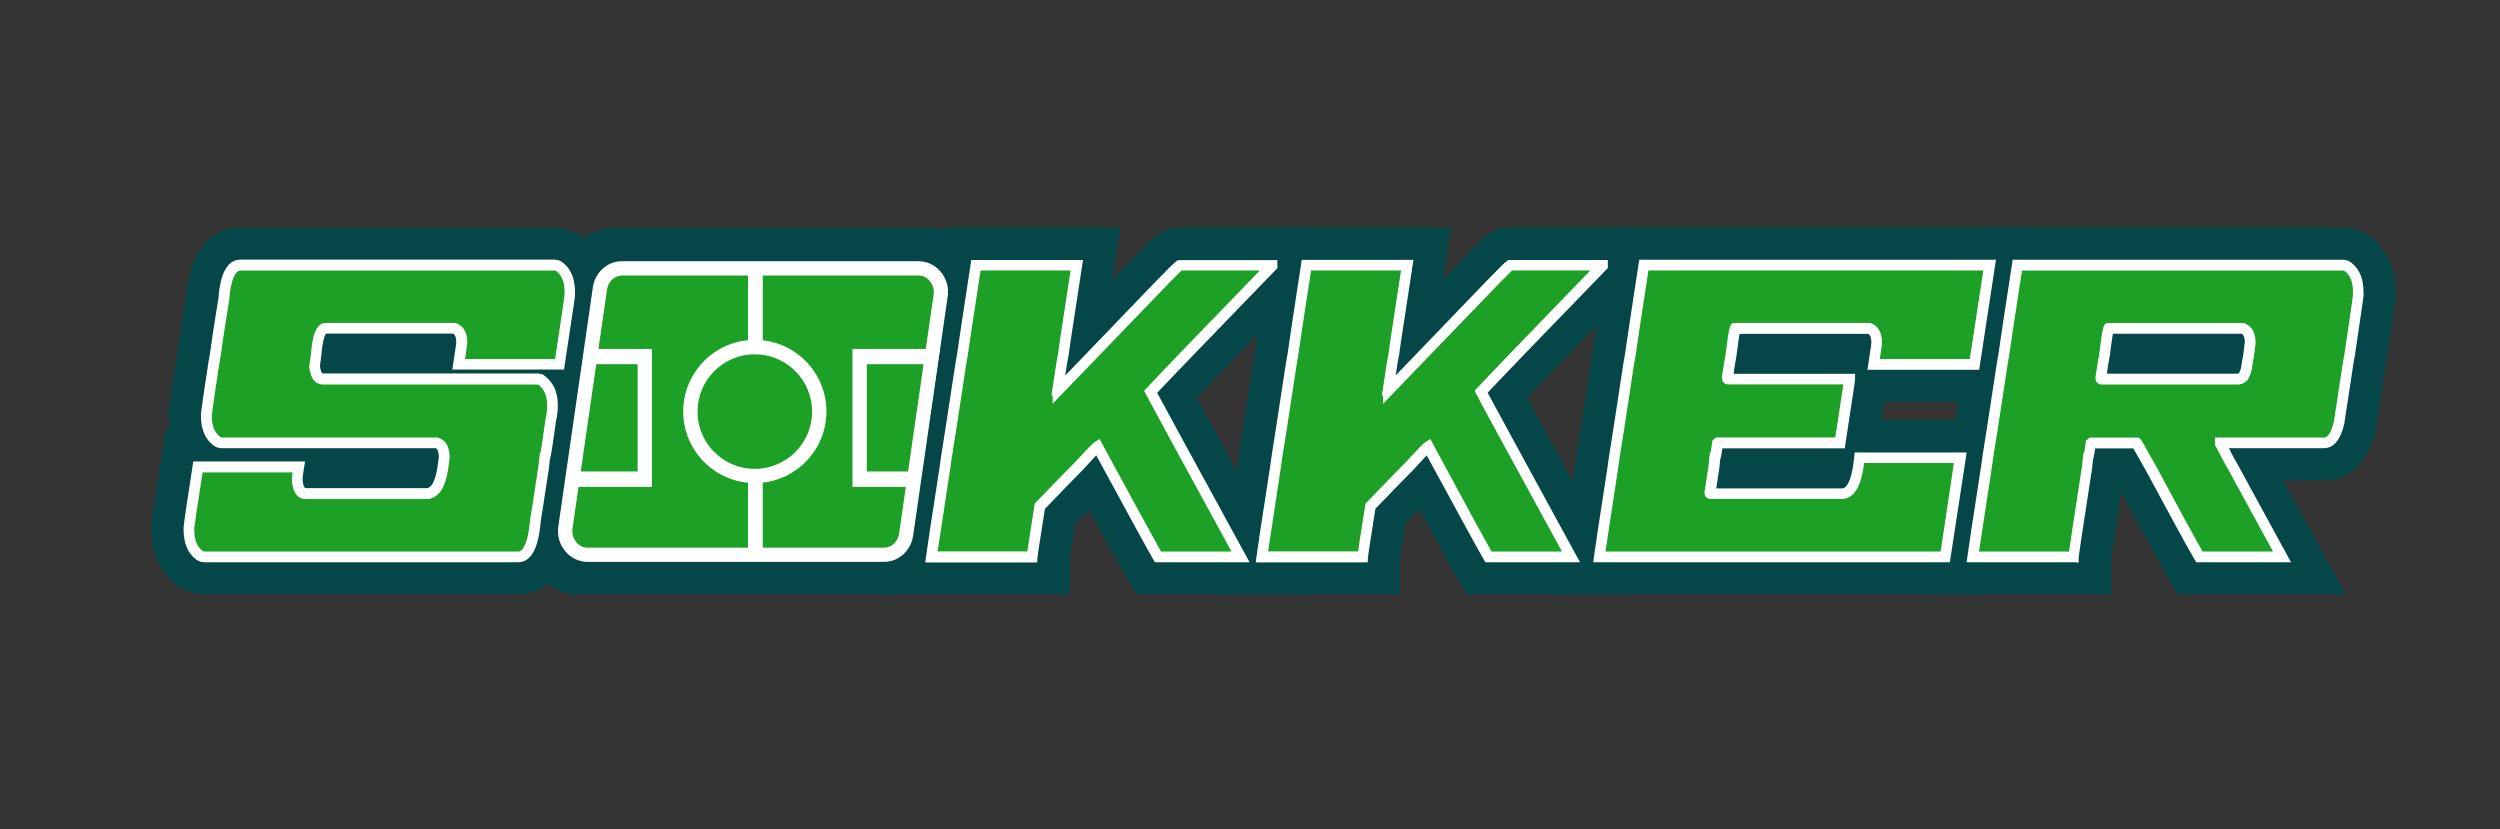
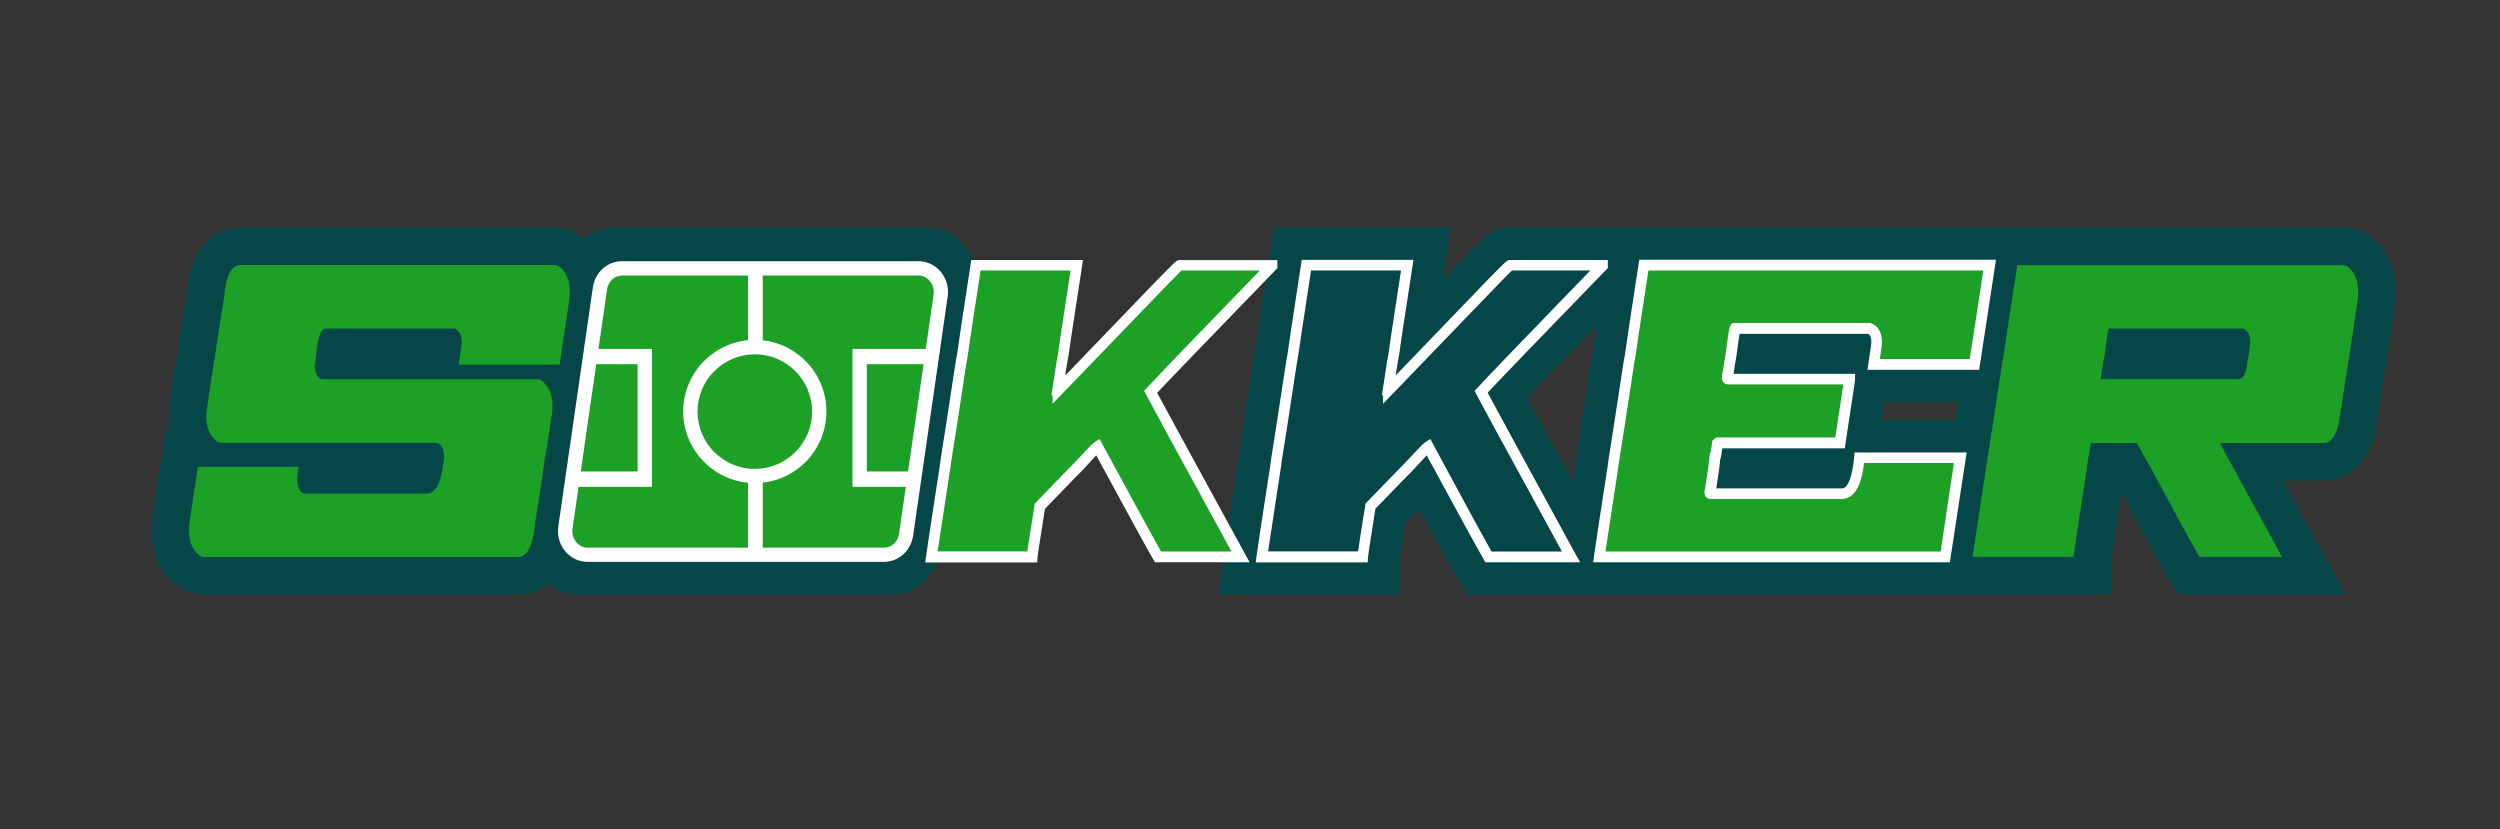
<svg xmlns="http://www.w3.org/2000/svg" version="1.1" id="Layer_1" x="0px" y="0px" viewBox="0 0 1920 637" style="enable-background:new 0 0 1920 637;" xml:space="preserve">
  <rect x="0" y="0" width="1920" height="637" fill="#333333" stroke="none" />
  <style type="text/css">
	.st0{fill:#054749;}
	.st1{fill:#1CA025;}
	.st2{fill:#FFFFFF;}
</style>
  <g>
    <g>
      <g>
        <g>
          <path class="st0" d="M429.8,279.8c5.2-34.1,7.8-51.8,7.8-53.2v-2.1c0-9.2-2.7-15.8-8.1-19.7c-1-0.8-2.2-1.3-3.8-1.3H184.8      c-7.1,0-11.4,8.5-12.8,25.5c-3.6,22.3-5.9,36.9-6.7,43.6l-1.2,6.7c-3.3,21.2-5.2,34.3-5.7,39.4v0.4c0,9.2,2.7,15.8,8.1,19.7      c1.1,0.8,2.4,1.3,3.8,1.3h165.1c3.8,1.1,5.7,4.9,5.7,11.3v0.4l-1,6.7c-1.1,7.8-2.9,13.4-5.5,16.8c-2.2,2.5-4.5,3.8-6.9,3.8      h-93.1c-3.6,0-5.8-3.3-6.4-10.1v-0.8c0-1.7,0.4-4.9,1.2-9.6H152c-4.3,27.4-6.6,43-6.9,46.9v1.3c0,9.2,2.7,15.8,8.1,19.7      c1.1,0.8,2.4,1.3,3.8,1.3h240.9c7.3,0,11.7-9.4,13.3-28.1c0.3-1.1,2.5-14.8,6.4-41l0.7-6.7c0.5,0,2.1-9.9,4.8-29.7      c0.8-3.1,1.2-6.7,1.2-10.9c0-8.9-3.1-15.5-9.3-19.7c-1.1-0.3-2-0.4-2.6-0.4H248c-3.6,0-5.8-3.3-6.4-10.1l1.2-8.4      c1.1-13.7,3.6-20.5,7.4-20.5H349c3.8,1.4,5.7,5,5.7,10.9c0,0.8-0.8,6.4-2.4,16.8H429.8z" />
          <path class="st0" d="M397.9,456.5H157c-7.6,0-14.9-2.4-20.9-6.9c-9.1-6.7-19.8-19.5-19.8-42.9l0.1-3.6c0.3-3.4,1.3-11.9,7.1-49      l3.8-24.4h3c-0.5-3.2-0.8-6.7-0.8-10.5l0.1-3.1c0.3-3.6,1.3-11.8,5.9-41.1l1.1-6.5c0.9-7.3,3.1-21.4,6.6-42.9      c4.3-45.8,30.4-50.8,41.5-50.8h240.9c8,0,15.5,2.6,21.5,7.3c8.9,6.8,19.2,19.6,19.2,42.5v2.1c0,3,0,4.3-8.2,57.6l-3.8,24.5h-1.4      c0,0.8,0,1.7,0,2.5c0,5.9-0.5,11.2-1.6,16.2c-1.3,9.5-2.3,16.6-3.1,21.6c-0.5,3.1-0.9,5.4-1.2,6.9c-0.1,0.6-0.3,1.2-0.4,1.8      l-0.6,5.2c-4,26.6-5.6,36.5-6.3,40.8C435.4,449.6,411.8,456.5,397.9,456.5z M351.9,398.8h30.4c0.1-0.5,0.1-1.1,0.2-1.6l0.2-2.8      l0.4-1.5c0.4-2.4,1.7-10.5,5.9-38l3.4-31.9h1.5c0.1-1,0.3-2,0.4-3h-37.1c7.3,6.5,12.9,16.8,12.9,31.4v2.5l-1.2,8.7      c-1.8,13-5.3,22.6-11,30.1l-1.4,1.7C354.9,396,353.5,397.5,351.9,398.8z M175.1,398.8h36.6c-3.2-3-6-6.8-8.1-11.4h-26.8      C176,392.3,175.5,396,175.1,398.8z M383.5,391.8c0,0.1-0.1,0.2-0.1,0.4L383.5,391.8z M188.5,311.3h36.9      c-6.5-5.9-11.4-15-12.5-27.5l-0.3-3.4l1.5-10.9c0.8-9.2,2.1-16.1,4.2-21.9c2.3-6.5,5.7-11.4,9.5-15.1h-27.1l-0.2,1.3      c-4.4,27.2-6,38-6.5,42.3l-0.2,1.7l-1.1,6.4C190.6,297,189.3,305.6,188.5,311.3z M382,251H405c1.3-8.6,2.2-14.5,2.8-18.5h-36.6      C376.4,237.3,380.1,243.6,382,251z M408.7,223L408.7,223L408.7,223z" />
        </g>
        <g>
-           <path class="st0" d="M716.6,279.4l1.2-6.7c4.4-29.6,6.7-44.9,6.7-46.1v-2.1c0-9.2-2.7-15.8-8.1-19.7c-1-0.8-2.2-1.3-3.8-1.3      H471.6c-7.1,0-11.4,8.5-12.8,25.5c-3.6,22.3-5.9,36.9-6.7,43.6l-1.2,6.7c-6.2,40.8-9.9,64.9-11.2,72.5l-1,6.7      c-4.3,27.4-6.6,43-6.9,46.9v1.3c0,9.2,2.7,15.8,8.1,19.7c1.1,0.8,2.4,1.3,3.8,1.3h240.9c7.3,0,11.7-9.4,13.3-28.1      c0.3-1.1,2.5-14.8,6.4-41l0.7-6.7c0.3,0,3.9-22.8,10.7-68.3C716,283.6,716.3,282.2,716.6,279.4z M627,358.6      c-1.1,7.8-2.9,13.4-5.5,16.8c-2.2,2.5-4.5,3.8-6.9,3.8h-93.1c-3.6,0-5.8-3.3-6.4-10.1v-0.8c0-1.7,0.4-4.9,1.2-9.6l0.7-6.7      c0.3,0,3.9-22.8,10.7-68.3c0.2,0,0.4-1.4,0.7-4.2l1.2-6.7c1.1-13.7,3.6-20.5,7.4-20.5h98.8c3.8,1.4,5.7,5,5.7,10.9l-1.2,9.6      l-1.2,6.7c-6.2,40.8-9.9,64.9-11.2,72.5L627,358.6z" />
          <path class="st0" d="M684.7,456.5H443.8c-7.6,0-14.9-2.4-20.9-6.9c-9.1-6.7-19.8-19.5-19.8-42.9l0.1-3.6      c0.3-3.4,1.3-11.9,7.1-48.8l1-7.2c0.9-5.2,3.5-21.8,11.1-72l0.1-0.7l1-5.9c0.9-7.3,3.1-21.4,6.6-42.9      c4.3-45.8,30.4-50.8,41.5-50.8h240.9c8,0,15.5,2.6,21.5,7.3c8.9,6.8,19.2,19.6,19.2,42.5v2.1c0,2.9,0,3.8-7,50.3l-0.1,0.8      l-1.1,6c-0.2,1.5-0.4,2.8-0.7,4.1l0,0c-3.4,22.8-6,40-7.8,51.4c-0.9,5.9-1.6,10.3-2.1,13.2c-0.3,1.8-0.5,3.1-0.7,4      c0,0.1-0.1,0.3-0.1,0.4l-0.7,6.1c-4,26.6-5.6,36.5-6.3,40.8C722.2,449.6,698.6,456.5,684.7,456.5z M638.7,398.8h30.4      c0.1-0.5,0.1-1.1,0.2-1.6l0.2-2.8l0.4-1.5c0.4-2.4,1.7-10.5,5.9-38l3.4-31.9h1.5c1.5-9.8,3.6-23.7,6.6-43.7l3.7-24.6h0.3      c1.6-10.7,2.6-17.7,3.3-22.3h-36.6c7.9,7.3,12.4,18,12.4,30.6v1.8l-1.6,12.9l-1.1,6.3c-6,39.7-9.8,64-11.1,72.2l-0.9,6.3      c-1.9,13-5.4,22.6-11,30.1l-1.4,1.7C641.7,396,640.3,397.5,638.7,398.8z M461.9,398.8h36.6c-6.3-5.9-10.9-14.9-12.1-27.1      l-0.1-3.5c0-3.3,0.4-7.4,1.4-13.5L491,323h1.5c1.5-9.8,3.6-23.7,6.6-43.7l2.5-16.8c0.1-1,0.3-1.9,0.4-2.8l0.7-5h0.2      c0.6-2.6,1.3-5,2.1-7.2c2.3-6.5,5.7-11.4,9.5-15.1h-27.1l-0.2,1.3c-4.4,27.2-6,38-6.5,42.3l-0.2,1.7l-1.1,6.4      c-6,39.7-9.8,64-11.1,72.2l-1,6.7C464.4,381.4,462.8,392.4,461.9,398.8z M670.3,391.8c0,0.1-0.1,0.2-0.1,0.4L670.3,391.8z       M597.3,360C597.3,360,597.3,360,597.3,360C597.3,360,597.3,360,597.3,360z M546.6,350.2H599l0.5-3.1c0.8-4.9,3.3-20.5,10.2-66      h-52.3l-0.5,2.7c-0.2,1.5-0.4,2.8-0.7,4.1l0,0c-3.4,22.8-6,40-7.8,51.4C547.7,343.8,547.1,347.5,546.6,350.2z" />
        </g>
        <g>
          <path class="st0" d="M976.8,204v-0.4h-71c-0.5,0-13.3,13.1-38.5,39.4l-54.9,57c0-0.3-0.1-0.4-0.2-0.4l3.1-20.1l1.2-6.7      c0.2-1.9,3.6-25,10.5-69.1h-77.5c-6.2,39.9-9.7,63-10.5,69.1l-1.2,6.7c-6.2,40.8-9.9,64.9-11.2,72.5l-1,6.7      c-6.3,41-9.8,64.1-10.5,69.1h77.5c0-1.1,2-14.1,5.9-39c17.3-17.9,26.9-27.8,29-29.7l6.7-7.1c4.6-5,7.5-8,8.8-8.8      c27.1,50,42.5,78.2,46.3,84.6h63.4c-42.3-77.3-65.3-119.6-69.1-126.9C891.5,292.1,922.6,259.9,976.8,204z" />
-           <path class="st0" d="M1001.4,456.5H872.9l-8.4-14.2c-1.2-2.1-4.5-7.6-28.2-51.1c-2.8,2.9-6.3,6.5-10.7,11      c-2.9,18.4-3.9,24.8-4.2,27v27.3h-139l4.1-32.5c0.4-3.4,2-14.3,10.5-69.7l1-7.3c1.2-7.4,5-31.6,11.1-72l0.1-0.7l1.1-6.1      c0.6-4.7,2.5-17.8,10.5-69.1l3.8-24.4h135.9l-5.1,33.3c-0.4,2.3-0.7,4.6-1,6.7c8.8-9.2,15.8-16.4,20.8-21.5      c12.8-13.1,18.1-18.5,30.6-18.5h99.9v41l-8.1,8.4c-37,38.1-63.2,65.3-78.6,81.3c11,20.2,30.8,56.5,59.2,108.4L1001.4,456.5z       M821.5,427.7v0.6C821.5,428,821.5,427.8,821.5,427.7z M748.6,398.8h19.1c0.7-4.2,1.4-9,2.3-14.6l1.4-9l6.3-6.5      c2-2.1,3.9-4,5.7-5.9v-34.4h-5l9.3-59.9c0.4-2.9,1.5-10.7,5.4-36h-19.1c-3.8,24.7-6,39.5-6.6,43.9l-0.2,1.3l-1.1,6.4      c-6.1,40.4-9.8,64-11.1,72.2l-1,6.7C751.8,377.8,750,389.6,748.6,398.8z M851.2,301.2l-5,5.2l5.8-3.8L851.2,301.2z" />
        </g>
        <g>
          <path class="st0" d="M1230.6,204v-0.4h-71c-0.5,0-13.3,13.1-38.5,39.4l-54.9,57c0-0.3-0.1-0.4-0.2-0.4l3.1-20.1l1.2-6.7      c0.2-1.9,3.6-25,10.5-69.1h-77.5c-6.2,39.9-9.7,63-10.5,69.1l-1.2,6.7c-6.2,40.8-9.9,64.9-11.2,72.5l-1,6.7      c-6.3,41-9.8,64.1-10.5,69.1h77.5c0-1.1,2-14.1,5.9-39c17.3-17.9,26.9-27.8,29-29.7l6.7-7.1c4.6-5,7.5-8,8.8-8.8      c27.1,50,42.5,78.2,46.3,84.6h63.4c-42.3-77.3-65.3-119.6-69.1-126.9C1145.3,292.1,1176.4,259.9,1230.6,204z" />
          <path class="st0" d="M1255.2,456.5h-128.6l-8.4-14.2c-1.2-2.1-4.5-7.6-28.2-51.1c-2.8,2.9-6.3,6.5-10.7,11      c-2.9,18.4-3.8,24.8-4.2,27v27.3H936.2l4.1-32.5c0.2-2,1-8,10.5-69.7l1-7.3c1.3-7.4,5-31.7,11.1-72l1.2-6.8      c1-7.3,4.4-30,10.5-69.1l3.8-24.4h135.9l-5.1,33.3c-0.4,2.3-0.7,4.6-1,6.7c8.8-9.1,15.8-16.4,20.8-21.5      c12.8-13.1,18.1-18.5,30.6-18.5h99.9v41l-8.1,8.4c-37,38.1-63.3,65.3-78.6,81.3c11,20.2,30.8,56.5,59.2,108.4L1255.2,456.5z       M1075.3,427.7v0.6C1075.3,428,1075.3,427.8,1075.3,427.7z M1002.4,398.8h19.1c0.7-4.2,1.4-9,2.3-14.6l1.4-9l6.3-6.5      c2-2.1,3.9-4.1,5.7-5.9v-34.4h-5l9.4-59.9c0.4-2.9,1.5-10.7,5.4-36h-19.1c-4.6,30.1-6.2,40.6-6.6,43.9l-0.2,1.3l-1.1,6.3      c-6,39.8-9.8,64.1-11.1,72.2l-1,6.7C1005.6,377.8,1003.8,389.6,1002.4,398.8z M1105.1,301.2l-5,5.1l5.7-3.8L1105.1,301.2z" />
        </g>
        <g>
          <path class="st0" d="M1414.6,379.1h-101c-0.3,0-0.5-0.3-0.5-0.8c0.3-1.4,1.3-8,3.1-19.7l0.7-6.7c0.3,0,1-3.8,2.1-11.3l0.5-0.4      h93.6c4.9-31.8,7.4-48.2,7.4-49h-93.4c-0.3,0-0.5-0.3-0.5-0.8l1.7-10.9l1.2-6.7c1.7-13.7,2.9-20.5,3.3-20.5h102.9      c3.8,1.4,5.7,5,5.7,10.9c0,0.8-0.8,6.4-2.4,16.8h77.5l11.6-76.2h-265.7c-6.2,39.9-9.7,63-10.5,69.1l-1.2,6.7      c-6.2,40.8-9.9,64.9-11.2,72.5l-1,6.7c-6.3,41-9.8,64.1-10.5,69.1h265.7l11.4-76.2h-77.5      C1426.1,369.9,1421.7,379.1,1414.6,379.1z" />
          <path class="st0" d="M1518.8,456.5h-323.2l4.1-32.5c0.2-2,1-8,10.5-69.7l1-7.3c1.3-7.4,5-31.7,11.1-72l1.2-6.8      c1-7.3,4.4-30,10.5-69.1l3.8-24.4h324l-20.5,133.9h-94.1c-0.6,3.7-1.2,8.2-2.1,13.9h93.8L1518.8,456.5z M1439,398.8h30.1      l2.8-18.5h-21C1448.1,387.3,1444.3,393.8,1439,398.8z M1261.7,398.8h30.7c-5.1-5.3-8.2-12.6-8.2-20.6V375l0.6-2.8      c0.2-1,0.8-4.5,2.7-17.3l3.4-31.9h4.4l12.1-10.7c-5.9-5.4-9.7-13.3-9.7-22v-2.2l2.1-13.7l1.1-6c0.9-6.9,1.6-12,2.2-15.7      c1.5-9.4,4.8-15.9,8.7-20.2h-24.6c-4.6,30.1-6.2,40.6-6.6,43.9l-0.2,1.3l-1.1,6.3c-6,39.8-9.8,64.1-11.1,72.2l-1,6.7      C1265,377.8,1263.2,389.6,1261.7,398.8z M1468.8,251h22.9l2.8-18.5h-36.7C1463.1,237.3,1466.8,243.6,1468.8,251z" />
        </g>
        <g>
          <path class="st0" d="M1803.1,204.9c-1-0.8-2.2-1.3-3.8-1.3h-250c-6.2,39.9-9.7,63-10.5,69.1l-1.2,6.7      c-6.2,40.8-9.9,64.9-11.2,72.5l-1,6.7c-6.3,41-9.8,64.1-10.5,69.1h77.5c0-0.8,3.5-23.9,10.5-69.1l0.7-6.7c0.3,0,1-3.8,2.1-11.3      l0.5-0.4h34.7c0.2,0,2.4,3.9,6.7,11.7l3.8,6.7c19.6,36.6,32.2,59.6,37.8,69.1h63.4l-37.8-69.1l-3.8-6.7      c-0.8-1.7-2.8-5.4-5.9-11.3v-0.4h79.6c5.4,0,9.3-5.2,11.6-15.5l6.9-45.2l1.2-6.7c4.4-29.6,6.7-44.9,6.7-46.1v-2.1      C1811.1,215.3,1808.4,208.8,1803.1,204.9z M1725.8,279.4c-0.3,3.9-1.3,7.3-3.1,10.1c-1.3,1.1-2.5,1.7-3.8,1.7h-105      c-0.3,0-0.5-0.3-0.5-0.8l1.7-10.9l1.2-6.7c1.7-13.7,2.9-20.5,3.3-20.5h102.9c3.8,1.4,5.7,5,5.7,10.9l-1.2,9.6L1725.8,279.4z" />
          <path class="st0" d="M1801.4,456.5h-128.7l-8.4-14.3c-5.5-9.4-17-30.4-35.1-64.2c-5.6,36.5-7.3,47.9-7.8,51.4v27.1h-139.1      l4.1-32.5c0.2-2,1-8,10.5-69.7l1-7.3c1.3-7.4,5-31.7,11.1-72l1.2-6.8c1-7.3,4.4-30,10.5-69.1l3.8-24.4h274.7      c8,0,15.5,2.6,21.5,7.3c8.9,6.8,19.2,19.6,19.2,42.5v2.1c0,2.8,0,3.8-7,50.3l-0.1,0.8l-1.1,6.4l-7.2,47      c-2,8.9-11,37.9-39.8,37.9h-31.3L1801.4,456.5z M1548.5,398.8h19.1c1.6-10.2,3.7-24.3,6.8-44l3.4-31.8h4.4l12.1-10.7      c-5.9-5.4-9.7-13.3-9.7-22v-2.2l2.1-13.7l1.1-6c0.9-6.9,1.6-12,2.2-15.7c1.5-9.4,4.8-15.9,8.7-20.2H1574      c-4.6,30.1-6.2,40.6-6.6,43.9l-0.2,1.3l-1.1,6.3c-6,39.8-9.8,64.1-11.1,72.2l-1,6.7C1551.8,377.8,1550,389.6,1548.5,398.8z       M1672.9,337.8l3.4,6.1V320h-14.9C1665.6,324.6,1669,330.8,1672.9,337.8z M1741.6,311.3h27.6l5.6-36.9l1.1-6.3      c2.8-18.5,4.4-29.3,5.3-35.6h-36.6c7.9,7.3,12.4,18,12.4,30.6v1.8l-1.6,12.9l-1,5.6c-0.9,7.9-3.3,15.1-7.2,21.4l-2.2,3.6      l-3.1,2.8C1741.8,311.2,1741.7,311.2,1741.6,311.3z" />
        </g>
      </g>
      <g>
        <g>
          <path class="st1" d="M429.8,279.8c5.2-34.1,7.8-51.8,7.8-53.2v-2.1c0-9.2-2.7-15.8-8.1-19.7c-1-0.8-2.2-1.3-3.8-1.3H184.8      c-7.1,0-11.4,8.5-12.8,25.5c-3.6,22.3-5.9,36.9-6.7,43.6l-1.2,6.7c-3.3,21.2-5.2,34.3-5.7,39.4v0.4c0,9.2,2.7,15.8,8.1,19.7      c1.1,0.8,2.4,1.3,3.8,1.3h165.1c3.8,1.1,5.7,4.9,5.7,11.3v0.4l-1,6.7c-1.1,7.8-2.9,13.4-5.5,16.8c-2.2,2.5-4.5,3.8-6.9,3.8      h-93.1c-3.6,0-5.8-3.3-6.4-10.1v-0.8c0-1.7,0.4-4.9,1.2-9.6H152c-4.3,27.4-6.6,43-6.9,46.9v1.3c0,9.2,2.7,15.8,8.1,19.7      c1.1,0.8,2.4,1.3,3.8,1.3h240.9c7.3,0,11.7-9.4,13.3-28.1c0.3-1.1,2.5-14.8,6.4-41l0.7-6.7c0.5,0,2.1-9.9,4.8-29.7      c0.8-3.1,1.2-6.7,1.2-10.9c0-8.9-3.1-15.5-9.3-19.7c-1.1-0.3-2-0.4-2.6-0.4H248c-3.6,0-5.8-3.3-6.4-10.1l1.2-8.4      c1.1-13.7,3.6-20.5,7.4-20.5H349c3.8,1.4,5.7,5,5.7,10.9c0,0.8-0.8,6.4-2.4,16.8H429.8z" />
-           <path class="st2" d="M397.9,431.8H157c-2.3,0-4.5-0.7-6.3-2.1c-6.4-4.7-9.7-12.4-9.7-23l0-1.6c0.3-4,2.6-19.5,6.9-47.2l0.5-3.5      h85.9l-0.8,4.8c-1,5.9-1.1,8.1-1.1,9v0.6c0.4,3.7,1.3,6.1,2.3,6.1h93.1c1.1,0,2.3-0.8,3.7-2.3c1.4-2,3.4-6.1,4.6-14.7l0.9-6.5      c0-4-0.8-6.4-2.3-7.2H170.3c-2.3,0-4.5-0.7-6.3-2.1c-6.4-4.7-9.7-12.4-9.7-23l0-0.8c0.5-5.2,2.4-18.1,5.7-39.6l1.2-6.8      c0.8-6.5,3-21.1,6.6-43.3c0.6-7.4,2.5-29.2,16.9-29.2h240.9c2.5,0,4.7,0.7,6.4,2.1c6.4,4.7,9.6,12.4,9.6,22.9v2.1      c0,0.8,0,2.4-7.9,53.8l-0.5,3.5h-85.8l0.7-4.7c2-12.8,2.3-15.7,2.3-16.2c0-4.7-1.4-6.1-2.4-6.7h-97.6c-0.6,0.7-2.6,3.9-3.6,16.7      l-1.1,8.1c0.4,3.5,1.3,5.8,2.3,5.8h164.4c1,0,2.1,0.2,3.6,0.5l0.7,0.2l0.6,0.4c7.3,5,11.1,12.8,11.1,23.1      c0,4.4-0.4,8.3-1.3,11.7c-1.3,9.8-2.4,17.2-3.2,22.2c-0.6,3.6-1,6.1-1.6,7.8l-0.6,6.1c-5.1,33.8-6.1,39.8-6.4,41.3      C414.6,408.4,412.5,431.8,397.9,431.8z M149.2,405.7v1.1c0,7.9,2.1,13.2,6.4,16.3c0.5,0.3,0.8,0.5,1.4,0.5h240.9      c4.5,0,7.9-8.9,9.2-24.3l0.1-0.8c0.2-0.8,1.3-7.2,6.3-40.5l1.1-10.2h0.5c0.6-3.2,1.7-10.4,3.9-26.2l0.1-0.5      c0.7-2.7,1.1-6,1.1-9.9c0-7.2-2.2-12.4-6.9-15.8c-0.6-0.1-0.9-0.1-0.9-0.1H248c-4.2,0-9.4-2.4-10.5-13.8l0-0.5l1.3-8.9      c0.9-11.8,3.1-24.1,11.4-24.1h99.6l0.7,0.3c3.8,1.4,8.4,5.1,8.4,14.8c0,0.5,0,1.3-1.7,12.6h69.1c6.2-40.2,7.2-48.1,7.3-49.2l0-2      c0-7.9-2.1-13.2-6.4-16.3l-0.3-0.2c-0.2-0.1-0.6-0.2-1.1-0.2H184.8c-4.4,0-7.6,7.9-8.7,21.8l0,0.3c-3.6,22.2-5.8,36.8-6.6,43.4      l-1.2,6.9c-3.2,20.7-5.1,33.8-5.6,38.8v0.2c0,7.9,2.1,13.2,6.4,16.3c0.5,0.3,0.8,0.5,1.4,0.5H336l0.6,0.2      c4,1.2,8.7,4.8,8.7,15.3l0,1l-1,6.7c-1.2,8.6-3.3,14.7-6.3,18.7l-0.2,0.2c-3,3.4-6.4,5.2-10,5.2h-93.1c-4.2,0-9.4-2.4-10.5-13.8      l0-1.2c0-1.2,0.2-3.1,0.5-5.5h-69.1C151.7,387.4,149.6,401.8,149.2,405.7z" />
        </g>
        <g>
          <path class="st1" d="M976.8,204v-0.4h-71c-0.5,0-13.3,13.1-38.5,39.4l-54.9,57c0-0.3-0.1-0.4-0.2-0.4l3.1-20.1l1.2-6.7      c0.2-1.9,3.6-25,10.5-69.1h-77.5c-6.2,39.9-9.7,63-10.5,69.1l-1.2,6.7c-6.2,40.8-9.9,64.9-11.2,72.5l-1,6.7      c-6.3,41-9.8,64.1-10.5,69.1h77.5c0-1.1,2-14.1,5.9-39c17.3-17.9,26.9-27.8,29-29.7l6.7-7.1c4.6-5,7.5-8,8.8-8.8      c27.1,50,42.5,78.2,46.3,84.6h63.4c-42.3-77.3-65.3-119.6-69.1-126.9C891.5,292.1,922.6,259.9,976.8,204z" />
          <path class="st2" d="M959.7,431.8H887l-1.2-2c-3.7-6.3-18.5-33.2-43.9-80.1c-1.1,1.2-2.7,2.8-4.6,5l-6.7,7.2      c-2.1,2-11.5,11.7-28.1,28.9c-4.8,30.2-5.6,36.2-5.7,37.2l-0.2,3.9l-3.9,0.1h-82.1l0.6-4.6c0.6-5,4.1-27.7,10.5-69.2l0.9-6.7      c1.3-7.6,5-32,11.2-72.5l1.2-6.8c0.8-6,4.2-28.6,10.4-69l0.5-3.5h85.8l-0.7,4.8c-8.4,54.5-10.3,67.5-10.4,68.8l-0.1,0.4      l-1.2,6.7l-1.2,8l46.2-48c39-40.6,39-40.6,41.5-40.6h75.2v6.2l-1.2,1.2c-50.1,51.7-80.7,83.4-91.1,94.5      c6.5,12.1,29.2,53.8,67.8,124.3L959.7,431.8z M891.7,423.6h54.1c-40-73.1-62.1-113.8-65.8-120.9l-1.3-2.6l2-2.1      c7.6-8.3,36.8-38.7,86.9-90.3h-60.2c-2.5,2.4-10.9,10.9-37,38.1l-62,64.3v-6.5h-0.9l3.8-24.9l1.2-6.6c0.2-1.9,1.6-11.9,9.7-64.4      h-69.1c-5.9,38.2-9.1,59.6-9.9,65.5l-1.2,6.9c-6.1,40.5-9.9,64.9-11.2,72.4l-0.9,6.6c-5.2,33.8-8.4,55-9.8,64.4H789      c0.6-4.5,2.1-14.1,5.5-35.5l0.2-1.3l0.9-0.9c17.5-18.1,27-27.9,29.1-29.9l6.5-6.9c6.4-7,8.4-8.7,9.5-9.4l3.8-2.5l2.1,4      C871.3,386.7,886.5,414.4,891.7,423.6z" />
        </g>
        <g>
-           <path class="st1" d="M1230.6,204v-0.4h-71c-0.5,0-13.3,13.1-38.5,39.4l-54.9,57c0-0.3-0.1-0.4-0.2-0.4l3.1-20.1l1.2-6.7      c0.2-1.9,3.6-25,10.5-69.1h-77.5c-6.2,39.9-9.7,63-10.5,69.1l-1.2,6.7c-6.2,40.8-9.9,64.9-11.2,72.5l-1,6.7      c-6.3,41-9.8,64.1-10.5,69.1h77.5c0-1.1,2-14.1,5.9-39c17.3-17.9,26.9-27.8,29-29.7l6.7-7.1c4.6-5,7.5-8,8.8-8.8      c27.1,50,42.5,78.2,46.3,84.6h63.4c-42.3-77.3-65.3-119.6-69.1-126.9C1145.3,292.1,1176.4,259.9,1230.6,204z" />
          <path class="st2" d="M1213.5,431.8h-72.7l-1.2-2c-3.7-6.3-18.5-33.2-43.9-80.1c-1.1,1.2-2.7,2.8-4.6,5l-6.7,7.2      c-2.1,2-11.6,11.7-28.1,28.8c-4.8,30.2-5.6,36.2-5.7,37.2l-0.2,3.9l-3.9,0.1h-82.1l0.6-4.6c0.6-5.1,4.2-28.4,10.5-69.2l0.9-6.7      c1.3-7.7,5-32,11.2-72.5l1.2-6.8c0.8-6,4.3-29.3,10.4-69l0.5-3.5h85.8l-0.7,4.8c-8.4,54.5-10.3,67.5-10.4,68.8l-0.1,0.4      l-1.2,6.7l-1.2,8l46.2-48c39-40.6,39-40.6,41.5-40.6h75.2v6.2l-1.2,1.2c-50.2,51.7-80.8,83.5-91.1,94.5      c6.4,11.9,28.6,52.7,67.7,124.3L1213.5,431.8z M1145.5,423.6h54.1c-40.6-74.3-62.2-113.8-65.8-120.9l-1.3-2.6l2-2.1      c7.6-8.3,36.8-38.6,86.9-90.3h-60.2c-2.5,2.4-10.9,10.9-37,38.1l-62,64.3v-6.5h-0.9l3.8-24.9l1.2-6.6c0.2-1.9,1.6-11.9,9.7-64.4      h-69.1c-5.8,37.5-9.1,59.6-9.9,65.5l-1.2,6.9c-6.1,40.4-9.9,64.8-11.2,72.4l-0.9,6.6c-5.1,33.3-8.4,54.8-9.8,64.4h69.1      c0.6-4.5,2.1-14.1,5.5-35.5l0.2-1.3l0.9-0.9c17.5-18.1,27-27.8,29.1-29.9l6.5-6.9c6.4-7,8.4-8.7,9.5-9.4l3.8-2.5l2.1,4      C1125.1,386.7,1140.3,414.4,1145.5,423.6z" />
        </g>
        <g>
          <path class="st1" d="M1414.6,379.1h-101c-0.3,0-0.5-0.3-0.5-0.8c0.3-1.4,1.3-8,3.1-19.7l0.7-6.7c0.3,0,1-3.8,2.1-11.3l0.5-0.4      h93.6c4.9-31.8,7.4-48.2,7.4-49h-93.4c-0.3,0-0.5-0.3-0.5-0.8l1.7-10.9l1.2-6.7c1.7-13.7,2.9-20.5,3.3-20.5h102.9      c3.8,1.4,5.7,5,5.7,10.9c0,0.8-0.8,6.4-2.4,16.8h77.5l11.6-76.2h-265.7c-6.2,39.9-9.7,63-10.5,69.1l-1.2,6.7      c-6.2,40.8-9.9,64.9-11.2,72.5l-1,6.7c-6.3,41-9.8,64.1-10.5,69.1h265.7l11.4-76.2h-77.5      C1426.1,369.9,1421.7,379.1,1414.6,379.1z" />
          <path class="st2" d="M1497.5,431.8h-273.9l0.6-4.6c0.6-5.1,4.2-28.4,10.5-69.2l0.9-6.7c1.3-7.7,5-32,11.2-72.5l1.2-6.8      c0.8-6,4.3-29.3,10.4-69l0.5-3.5h274L1520,284h-85.8l0.7-4.7c2-12.8,2.3-15.7,2.3-16.2c0-4.7-1.4-6.1-2.4-6.7H1336      c-0.4,2.5-1.2,7.3-2.4,16.9l-1.2,6.9l-1,6.9h93.3v4.1c0,0.7,0,1.6-7.4,49.6l-0.5,3.5h-94c-0.6,4.1-1.1,6.9-1.7,8.7l-0.6,6.1      c-1.2,8.2-2,13.1-2.4,16h96.7c4.3,0,7.8-8.9,9.2-23.9l0.4-3.7h86L1497.5,431.8z M1233,423.6h257.4l10.2-68h-69      c-1.1,9.8-4.5,27.6-17,27.6h-101c-2.3,0-4.6-1.7-4.6-5l0.1-0.9c0.3-1.2,1.3-7.8,3-19.4l1.1-10.2h0.5c0.3-1.5,0.7-3.9,1.2-7.8      l0.2-1.5l2.8-2.4h91.6c3.6-23.5,5.4-35.2,6.2-40.8h-88.7c-2.3,0-4.6-1.7-4.6-5l0-0.6l1.7-10.9l1.2-6.8c2.9-22.6,3-23.9,7.4-23.9      h103.6l0.7,0.3c3.8,1.4,8.4,5.1,8.4,14.8c0,0.5,0,1.3-1.7,12.6h69.1l10.4-68H1266c-5.8,37.5-9.1,59.6-9.9,65.5l-1.2,6.9      c-6.1,40.4-9.9,64.8-11.2,72.4l-0.9,6.6C1237.7,392.4,1234.4,414,1233,423.6z" />
        </g>
        <g>
          <path class="st1" d="M1803.1,204.9c-1-0.8-2.2-1.3-3.8-1.3h-250c-6.2,39.9-9.7,63-10.5,69.1l-1.2,6.7      c-6.2,40.8-9.9,64.9-11.2,72.5l-1,6.7c-6.3,41-9.8,64.1-10.5,69.1h77.5c0-0.8,3.5-23.9,10.5-69.1l0.7-6.7c0.3,0,1-3.8,2.1-11.3      l0.5-0.4h34.7c0.2,0,2.4,3.9,6.7,11.7l3.8,6.7c19.6,36.6,32.2,59.6,37.8,69.1h63.4l-37.8-69.1l-3.8-6.7      c-0.8-1.7-2.8-5.4-5.9-11.3v-0.4h79.6c5.4,0,9.3-5.2,11.6-15.5l6.9-45.2l1.2-6.7c4.4-29.6,6.7-44.9,6.7-46.1v-2.1      C1811.1,215.3,1808.4,208.8,1803.1,204.9z M1725.8,279.4c-0.3,3.9-1.3,7.3-3.1,10.1c-1.3,1.1-2.5,1.7-3.8,1.7h-105      c-0.3,0-0.5-0.3-0.5-0.8l1.7-10.9l1.2-6.7c1.7-13.7,2.9-20.5,3.3-20.5h102.9c3.8,1.4,5.7,5,5.7,10.9l-1.2,9.6L1725.8,279.4z" />
-           <path class="st2" d="M1596.6,432.1l-4.1-0.3h-82.1l0.6-4.6c0.6-5.1,4.2-28.4,10.5-69.2l0.9-6.7c1.3-7.7,5-32,11.2-72.5l1.2-6.8      c0.8-6,4.3-29.3,10.4-69l0.5-3.5h253.5c3.1,0,5.2,1.1,6.4,2.1c6.4,4.7,9.6,12.4,9.6,22.9v2.1c0,0.7,0,2-6.7,46.7l-1.2,6.8      l-6.9,45.4c-2.9,12.4-8.1,18.7-15.7,18.7h-72.9c1.4,2.6,2.4,4.6,2.9,5.7l3.7,6.6l41.1,75.3h-72.8l-1.2-2      c-5.6-9.5-18.3-32.8-37.9-69.2l-3.8-6.6c-2.9-5.3-4.5-8.2-5.4-9.6h-29.3c-0.6,4.1-1.1,6.9-1.7,8.7l-0.6,6.1      c-8.9,57.5-10.3,67.9-10.4,68.9V432.1z M1691.6,423.6h54.1l-34.4-63l-3.9-6.9c-0.5-1.1-2-4-5.8-11.1l-0.5-0.9V336h83.7      c4.1,0,6.5-7.5,7.6-12.1l6.9-45.1l1.2-6.8c5.3-35.5,6.5-44.3,6.6-45.5l0-2c0-7.9-2.1-13.2-6.4-16.3l-0.3-0.2      c-0.2-0.1-0.6-0.2-1.1-0.2h-246.4c-5.8,37.5-9.1,59.6-9.9,65.5l-1.2,6.9c-6.1,40.4-9.9,64.8-11.2,72.4l-0.9,6.6      c-5.1,33.3-8.4,54.8-9.8,64.4h69.1c0.9-6.2,3.3-22.4,10-65.6l1.1-10.2h0.5c0.3-1.5,0.7-3.9,1.2-7.8l0.2-1.5l2.8-2.4h36.2      c2.7,0,2.7,0,10.3,13.9l3.8,6.6C1673.3,390.6,1685.6,413.1,1691.6,423.6z M1718.9,295.3h-105c-2.3,0-4.6-1.7-4.6-5l0-0.6      l1.7-10.9l1.2-6.8c2.9-22.6,3-23.9,7.4-23.9h103.6l0.7,0.3c3.8,1.4,8.4,5.1,8.4,14.8l0,0.5l-1.2,9.6l-1.2,6.7      c-0.4,4.5-1.6,8.4-3.7,11.7l-0.3,0.5l-0.5,0.4C1723.4,294.4,1721.2,295.3,1718.9,295.3z M1618.1,287h100.8      c0.1,0,0.3-0.1,0.6-0.3c1.2-2.1,1.9-4.7,2.1-7.6l0.1-0.4l1.2-6.7l1.1-9.2c0-4.6-1.5-6-2.4-6.5h-98.9c-0.4,2.5-1.2,7.3-2.4,16.9      l-1.2,6.9L1618.1,287z" />
        </g>
      </g>
    </g>
    <g>
      <path class="st1" d="M678.9,426H451.2c-10.5,0-18.6-10-17-21l26.5-183.4c1.3-8.9,8.5-15.5,17-15.5h227.7c10.5,0,18.6,10,17,21    l-26.5,183.4C694.6,419.4,687.4,426,678.9,426z" />
      <path class="st2" d="M678.9,431.5H451.2c-6.4,0-12.5-2.8-16.8-7.8c-4.6-5.3-6.7-12.4-5.6-19.5l26.5-183.4    c1.7-11.7,11.1-20.2,22.4-20.2h227.7c6.4,0,12.5,2.8,16.8,7.8c4.6,5.3,6.7,12.4,5.6,19.5l-26.5,183.4    C699.6,423,690.2,431.5,678.9,431.5z M477.7,211.6c-5.8,0-10.6,4.5-11.5,10.8l-26.5,183.4c-0.6,3.9,0.5,7.9,3.1,10.8    c2.2,2.6,5.2,4,8.5,4h227.7c5.8,0,10.6-4.5,11.5-10.8L717,226.4c0.6-3.9-0.5-7.9-3.1-10.8c-2.2-2.6-5.2-4-8.5-4H477.7z" />
    </g>
    <g>
      <g>
        <path class="st2" d="M585.8,426.9h-11.3v-62.3h11.3V426.9z" />
      </g>
      <g>
        <path class="st2" d="M585.8,267.5h-11.3v-62.3h11.3V267.5z" />
      </g>
      <path class="st2" d="M706,373.9h-51.3V268h67.1L706,373.9z M665.7,362.1h36.6l11.7-82.4h-48.3V362.1z" />
      <path class="st2" d="M500.7,373.9h-67.1L449.4,268h51.3V373.9z M441.4,362.1h48.3v-82.4h-36.6L441.4,362.1z" />
      <path class="st2" d="M579.7,371c-30.3,0-55-24.7-55-55c0-30.3,24.7-55,55-55s55,24.7,55,55C634.7,346.4,610,371,579.7,371z     M579.7,272.1c-24.2,0-44,19.7-44,44s19.7,44,44,44c24.2,0,44-19.7,44-44S603.9,272.1,579.7,272.1z" />
    </g>
  </g>
</svg>